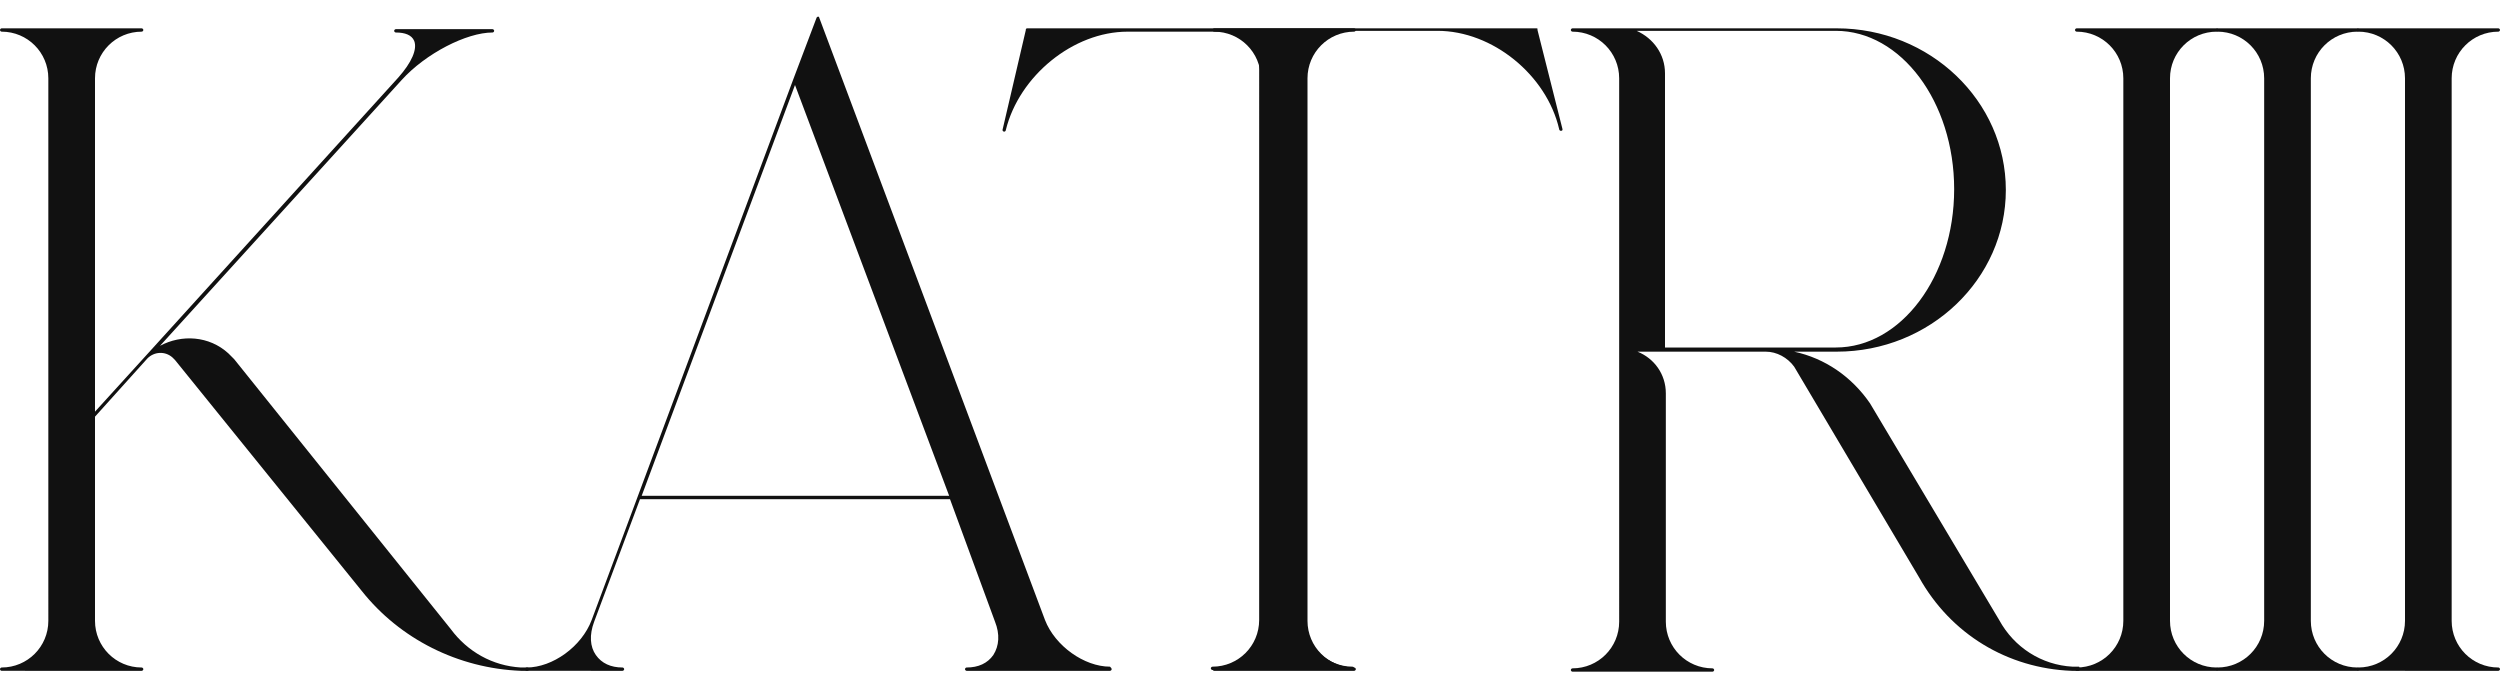
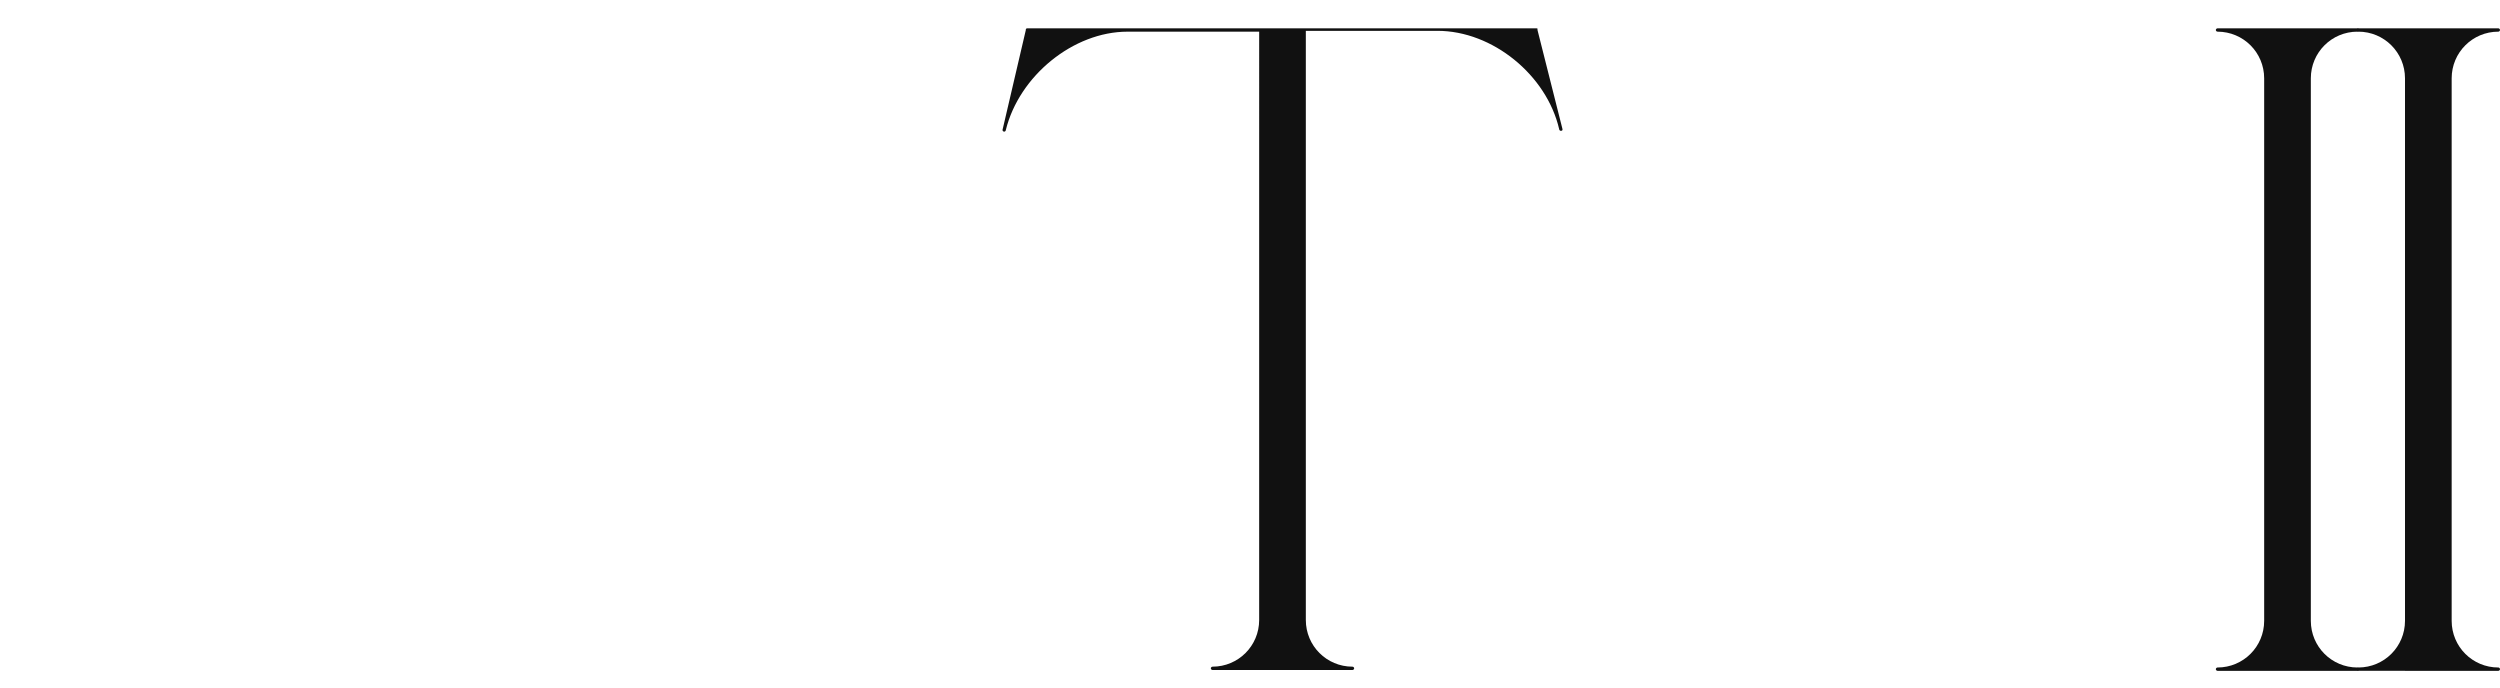
<svg xmlns="http://www.w3.org/2000/svg" version="1.1" id="Layer_1" x="0px" y="0px" width="300px" height="82.5px" viewBox="0 0 300 82.5" style="enable-background:new 0 0 300 82.5;" xml:space="preserve">
  <style type="text/css">
	.st0{fill:#111111;}
</style>
  <g id="Layer_1-2">
    <g>
-       <path class="st0" d="M63.5,80.3c0,0.1-0.1,0.2-0.2,0.2c-0.3,0-0.6,0-0.8,0l0,0C55,80.2,48,76.7,43.4,70.9l0,0L21,43.2c0,0,0,0,0,0    c0,0,0,0,0,0c-0.1-0.1-0.2-0.2-0.3-0.3c-0.9-0.8-2.2-0.7-3,0.1l0,0l0,0L11.4,50v24.5c0,3.1,2.5,5.6,5.6,5.6c0.1,0,0.2,0.1,0.2,0.2    s-0.1,0.2-0.2,0.2H0.2c-0.1,0-0.2-0.1-0.2-0.2s0.1-0.2,0.2-0.2c3.1,0,5.6-2.5,5.6-5.6V9.4c0-3.1-2.5-5.6-5.6-5.6    C0.1,3.8,0,3.7,0,3.6c0-0.1,0.1-0.2,0.2-0.2H17c0.1,0,0.2,0.1,0.2,0.2c0,0.1-0.1,0.2-0.2,0.2c-3.1,0-5.6,2.5-5.6,5.6v40l6-6.6l0,0    l0,0L47.8,9.3v0c1.6-1.8,2.3-3.4,1.9-4.4c-0.3-0.7-1.1-1-2.2-1c-0.1,0-0.2-0.1-0.2-0.2c0-0.1,0.1-0.2,0.2-0.2h11.6    c0.1,0,0.2,0.1,0.2,0.2c0,0.1-0.1,0.2-0.2,0.2c-3.1,0-8,2.5-10.9,5.7l-29,31.9c2.6-1.4,5.9-1.2,8.2,0.9c0.2,0.2,0.5,0.5,0.7,0.7    l0,0l26,32.4l0,0v0c2,2.7,5,4.4,8.4,4.6c0.3,0,0.5,0,0.8,0C63.4,80.1,63.5,80.2,63.5,80.3L63.5,80.3z" />
-       <path class="st0" d="M133.4,80.3c0,0.1-0.1,0.2-0.2,0.2h-5.8c0,0,0,0,0,0h-5.6c0,0,0,0,0,0h-5.8c-0.1,0-0.2-0.1-0.2-0.2    s0.1-0.2,0.2-0.2c1.4,0,2.5-0.5,3.2-1.5c0.7-1.1,0.8-2.5,0.2-4L114,59.9H76.8l-5.5,14.7c-0.6,1.6-0.5,3,0.2,4    c0.7,1,1.8,1.5,3.2,1.5c0.1,0,0.2,0.1,0.2,0.2s-0.1,0.2-0.2,0.2H69c0,0,0,0,0,0c0,0,0,0,0,0h-5.8c-0.1,0-0.2-0.1-0.2-0.2    s0.1-0.2,0.2-0.2c3.1,0,6.6-2.5,7.8-5.7l0,0L95.2,9.5c0,0,0,0,0,0L98,2.1C98.1,2,98.1,2,98.2,2c0,0,0,0,0,0s0,0,0,0c0,0,0,0,0,0    c0.1,0,0.1,0.1,0.1,0.1l0,0l27.1,72.3v0c1.2,3.1,4.7,5.6,7.8,5.6C133.3,80.1,133.4,80.2,133.4,80.3L133.4,80.3z M95.4,10.2    L77,59.5h36.9L95.4,10.2z" />
      <path class="st0" d="M187.5,15.5c0,0.1,0,0.2-0.2,0.2c0,0,0,0,0,0c-0.1,0-0.2-0.1-0.2-0.2c-1.5-6.5-8-11.8-14.6-11.8h-15.8v70.7    c0,3.1,2.5,5.6,5.6,5.6c0.1,0,0.2,0.1,0.2,0.2s-0.1,0.2-0.2,0.2h-16.8c-0.1,0-0.2-0.1-0.2-0.2s0.1-0.2,0.2-0.2    c3.1,0,5.6-2.5,5.6-5.6v0V3.8h-15.8c-6.5,0-13,5.3-14.6,11.8c0,0.1-0.1,0.2-0.2,0.2c0,0,0,0,0,0c-0.1,0-0.2-0.1-0.2-0.2    c0,0,0,0,0,0l2.8-12c0,0,0,0,0-0.1c0,0,0,0,0,0c0,0,0.1-0.1,0.1-0.1h28l5.2,0c0,0,0,0,0,0h28c0.1,0,0.1,0,0.1,0.1c0,0,0,0,0,0    c0,0,0,0,0,0.1L187.5,15.5C187.5,15.5,187.5,15.5,187.5,15.5L187.5,15.5z" />
-       <path class="st0" d="M249.6,80.3c0,0.1-0.1,0.2-0.2,0.2c-0.3,0-0.5,0-0.8,0l0,0c-7.7-0.3-14.5-4.4-18.3-11.2l-15-25.3    c-0.8-1.1-2.1-1.8-3.4-1.8c0,0,0,0,0,0h-15.4c2,0.8,3.4,2.7,3.4,5v27.4c0,3.1,2.5,5.6,5.6,5.6c0.1,0,0.2,0.1,0.2,0.2    s-0.1,0.2-0.2,0.2h-5.8c0,0,0,0,0,0h-5.2c0,0,0,0,0,0h-5.8c-0.1,0-0.2-0.1-0.2-0.2s0.1-0.2,0.2-0.2c3.1,0,5.6-2.5,5.6-5.6V41.9    c0,0,0,0,0,0V9.4v0c0-3.1-2.5-5.6-5.6-5.6c-0.1,0-0.2-0.1-0.2-0.2c0-0.1,0.1-0.2,0.2-0.2h31.7c0,0,0,0,0,0    c11.2,0,20.3,8.7,20.3,19.4s-9.1,19.4-20.3,19.4c0,0,0,0,0,0h-5.1c3.7,0.8,6.9,3,9.1,6.2c0,0,0,0,0,0c0,0,0,0,0,0l15.5,26l0,0v0    c1.8,3.3,5.1,5.4,8.8,5.6c0.3,0,0.5,0,0.8,0C249.5,80.1,249.6,80.2,249.6,80.3L249.6,80.3z M199.8,8.8v32.9h20.5c0,0,0,0,0,0    c7.8,0,14.2-8.5,14.2-19s-6.4-19-14.2-19c0,0,0,0,0,0h-23.9C198.4,4.6,199.8,6.5,199.8,8.8L199.8,8.8z" />
-       <path class="st0" d="M266.2,80.3c0,0.1-0.1,0.2-0.2,0.2h-16.8c-0.1,0-0.2-0.1-0.2-0.2s0.1-0.2,0.2-0.2c3.1,0,5.6-2.5,5.6-5.6V9.4    c0-3.1-2.5-5.6-5.6-5.6c-0.1,0-0.2-0.1-0.2-0.2c0-0.1,0.1-0.2,0.2-0.2H266c0.1,0,0.2,0.1,0.2,0.2c0,0.1-0.1,0.2-0.2,0.2    c-3.1,0-5.6,2.5-5.6,5.6v65.1c0,3.1,2.5,5.6,5.6,5.6C266.1,80.1,266.2,80.2,266.2,80.3L266.2,80.3z" />
-       <path class="st0" d="M162.7,80.3c0,0.1-0.1,0.2-0.2,0.2h-16.8c-0.1,0-0.2-0.1-0.2-0.2s0.1-0.2,0.2-0.2c3.1,0,5.6-2.5,5.6-5.6V9.4    c0-3.1-2.5-5.6-5.6-5.6c-0.1,0-0.2-0.1-0.2-0.2c0-0.1,0.1-0.2,0.2-0.2h16.8c0.1,0,0.2,0.1,0.2,0.2c0,0.1-0.1,0.2-0.2,0.2    c-3.1,0-5.6,2.5-5.6,5.6v65.1c0,3.1,2.5,5.6,5.6,5.6C162.6,80.1,162.7,80.2,162.7,80.3L162.7,80.3z" />
      <path class="st0" d="M283.1,80.3c0,0.1-0.1,0.2-0.2,0.2h-16.8c-0.1,0-0.2-0.1-0.2-0.2s0.1-0.2,0.2-0.2c3.1,0,5.6-2.5,5.6-5.6V9.4    c0-3.1-2.5-5.6-5.6-5.6c-0.1,0-0.2-0.1-0.2-0.2c0-0.1,0.1-0.2,0.2-0.2h16.8c0.1,0,0.2,0.1,0.2,0.2c0,0.1-0.1,0.2-0.2,0.2    c-3.1,0-5.6,2.5-5.6,5.6v65.1c0,3.1,2.5,5.6,5.6,5.6C283,80.1,283.1,80.2,283.1,80.3L283.1,80.3z" />
      <path class="st0" d="M300,80.3c0,0.1-0.1,0.2-0.2,0.2H283c-0.1,0-0.2-0.1-0.2-0.2s0.1-0.2,0.2-0.2c3.1,0,5.6-2.5,5.6-5.6V9.4    c0-3.1-2.5-5.6-5.6-5.6c-0.1,0-0.2-0.1-0.2-0.2c0-0.1,0.1-0.2,0.2-0.2h16.8c0.1,0,0.2,0.1,0.2,0.2c0,0.1-0.1,0.2-0.2,0.2    c-3.1,0-5.6,2.5-5.6,5.6v65.1c0,3.1,2.5,5.6,5.6,5.6C299.9,80.1,300,80.2,300,80.3L300,80.3z" />
    </g>
  </g>
</svg>